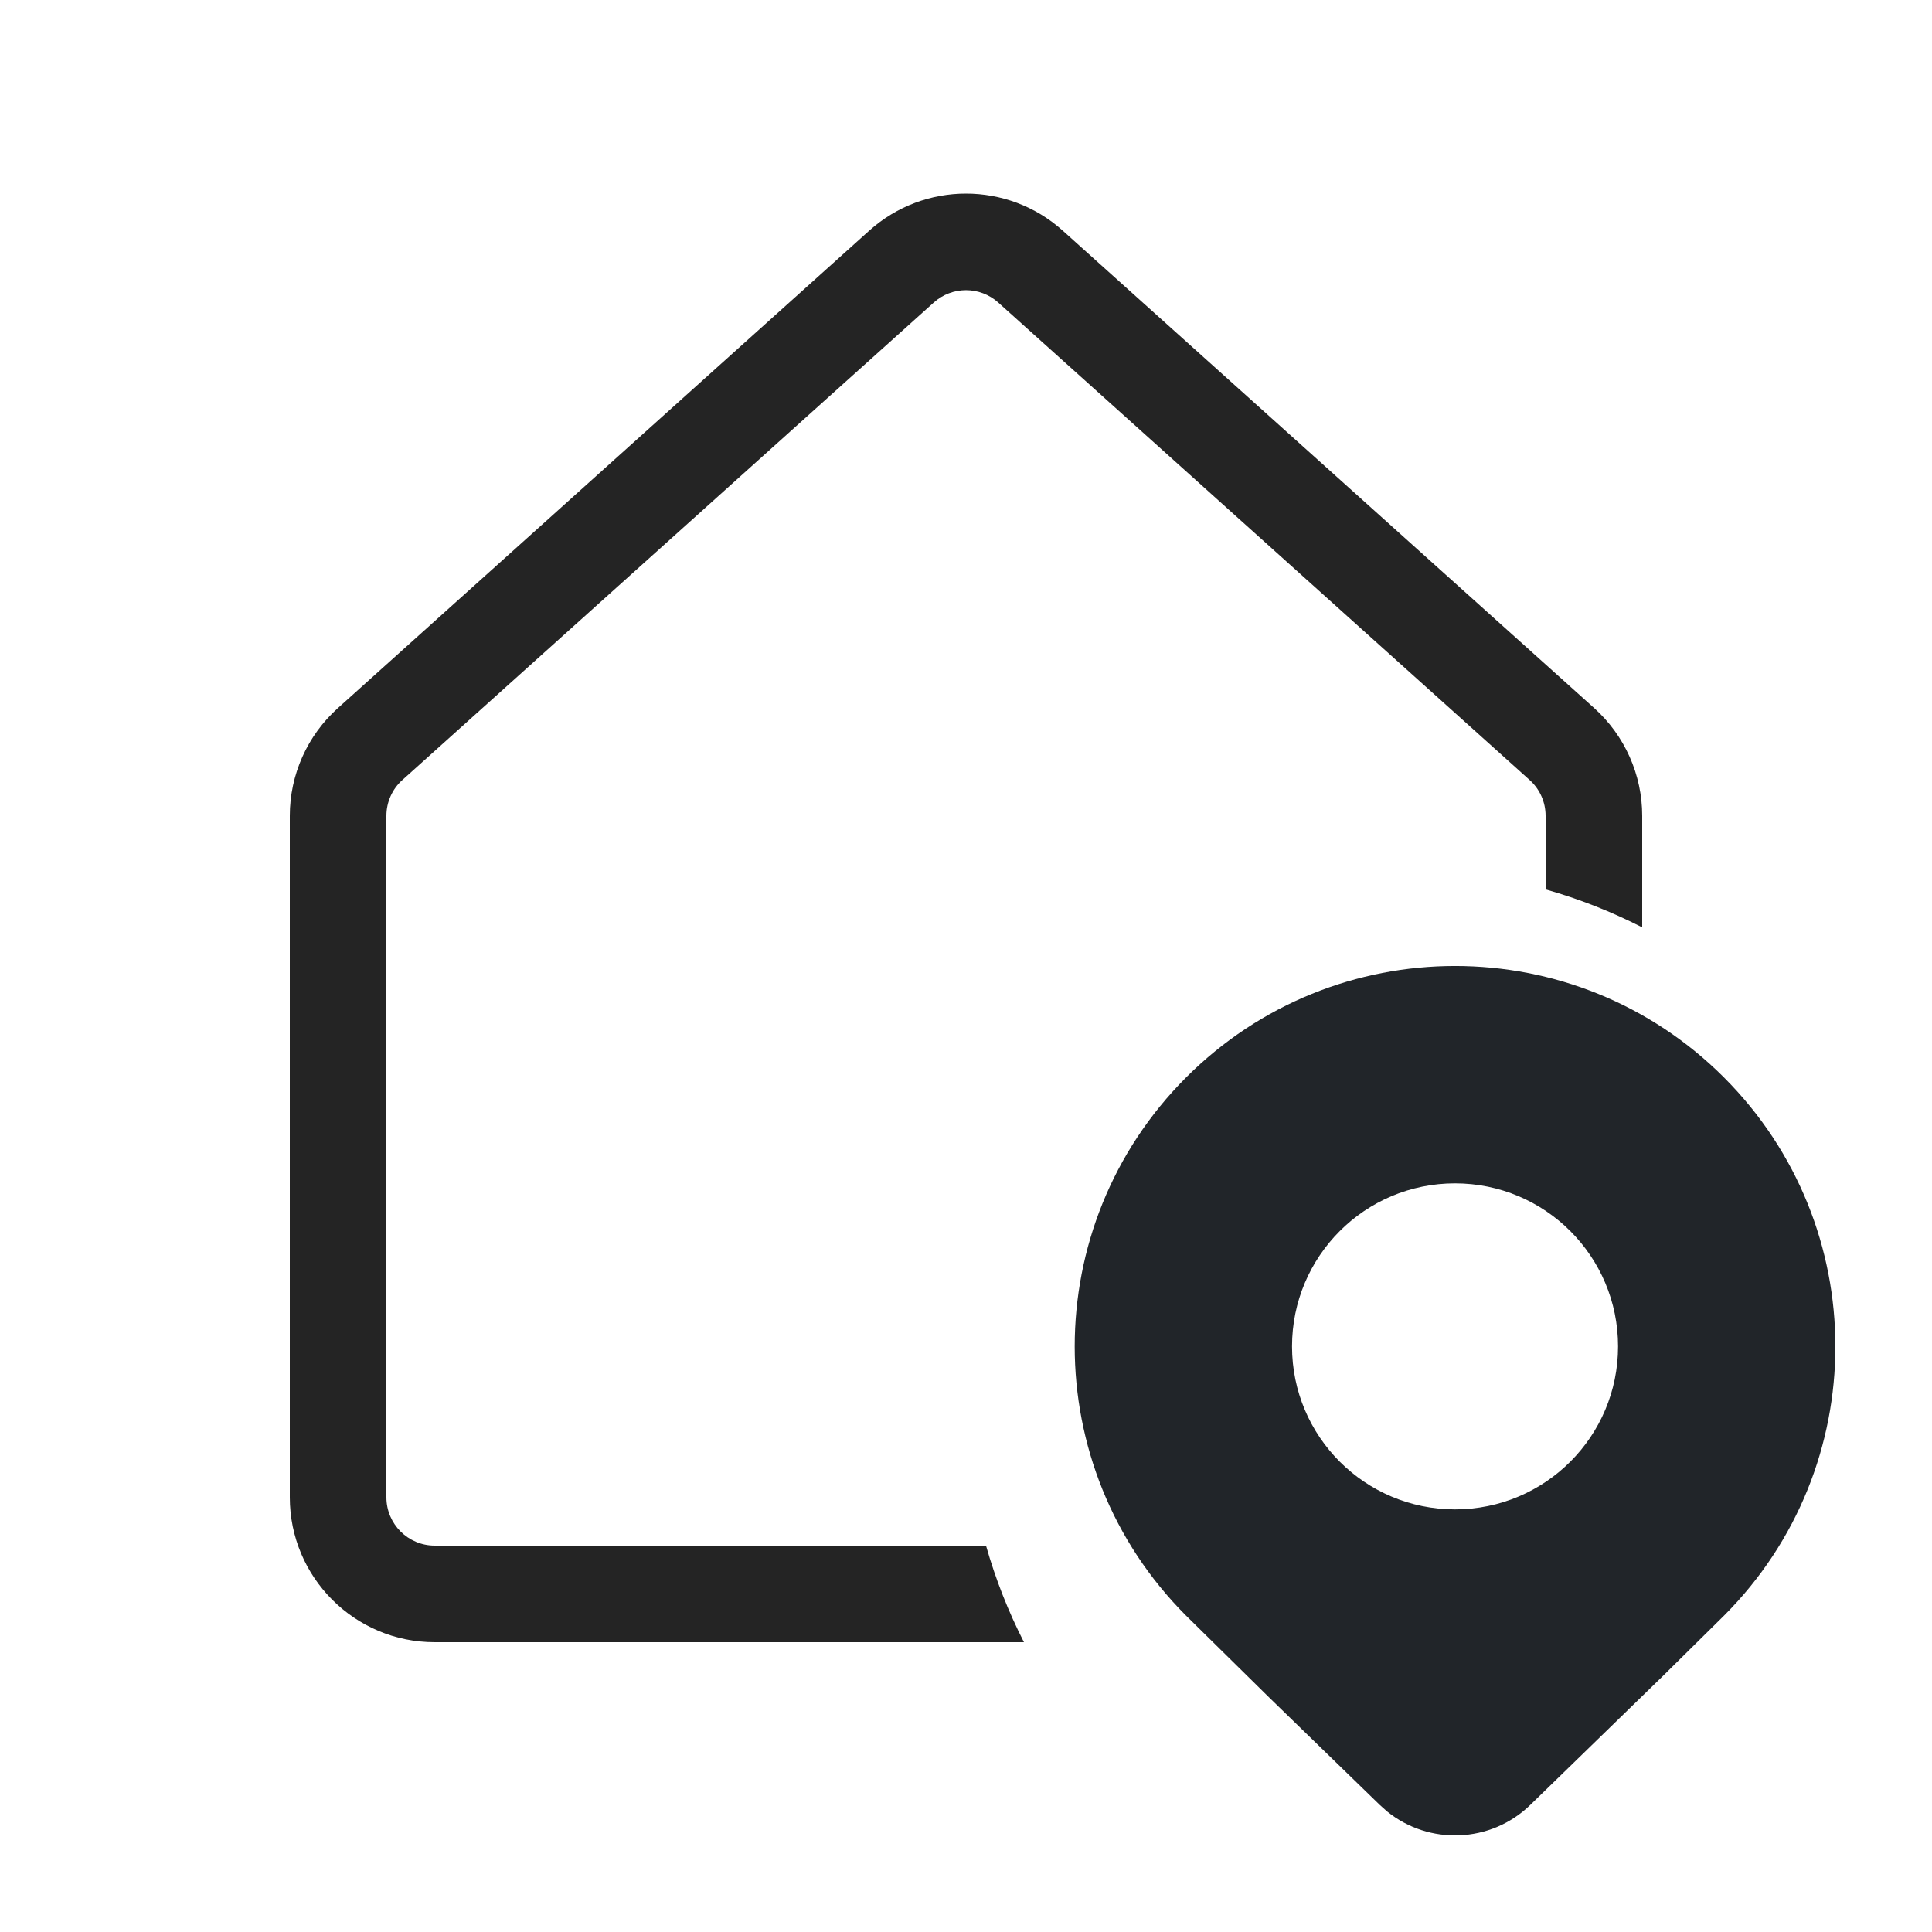
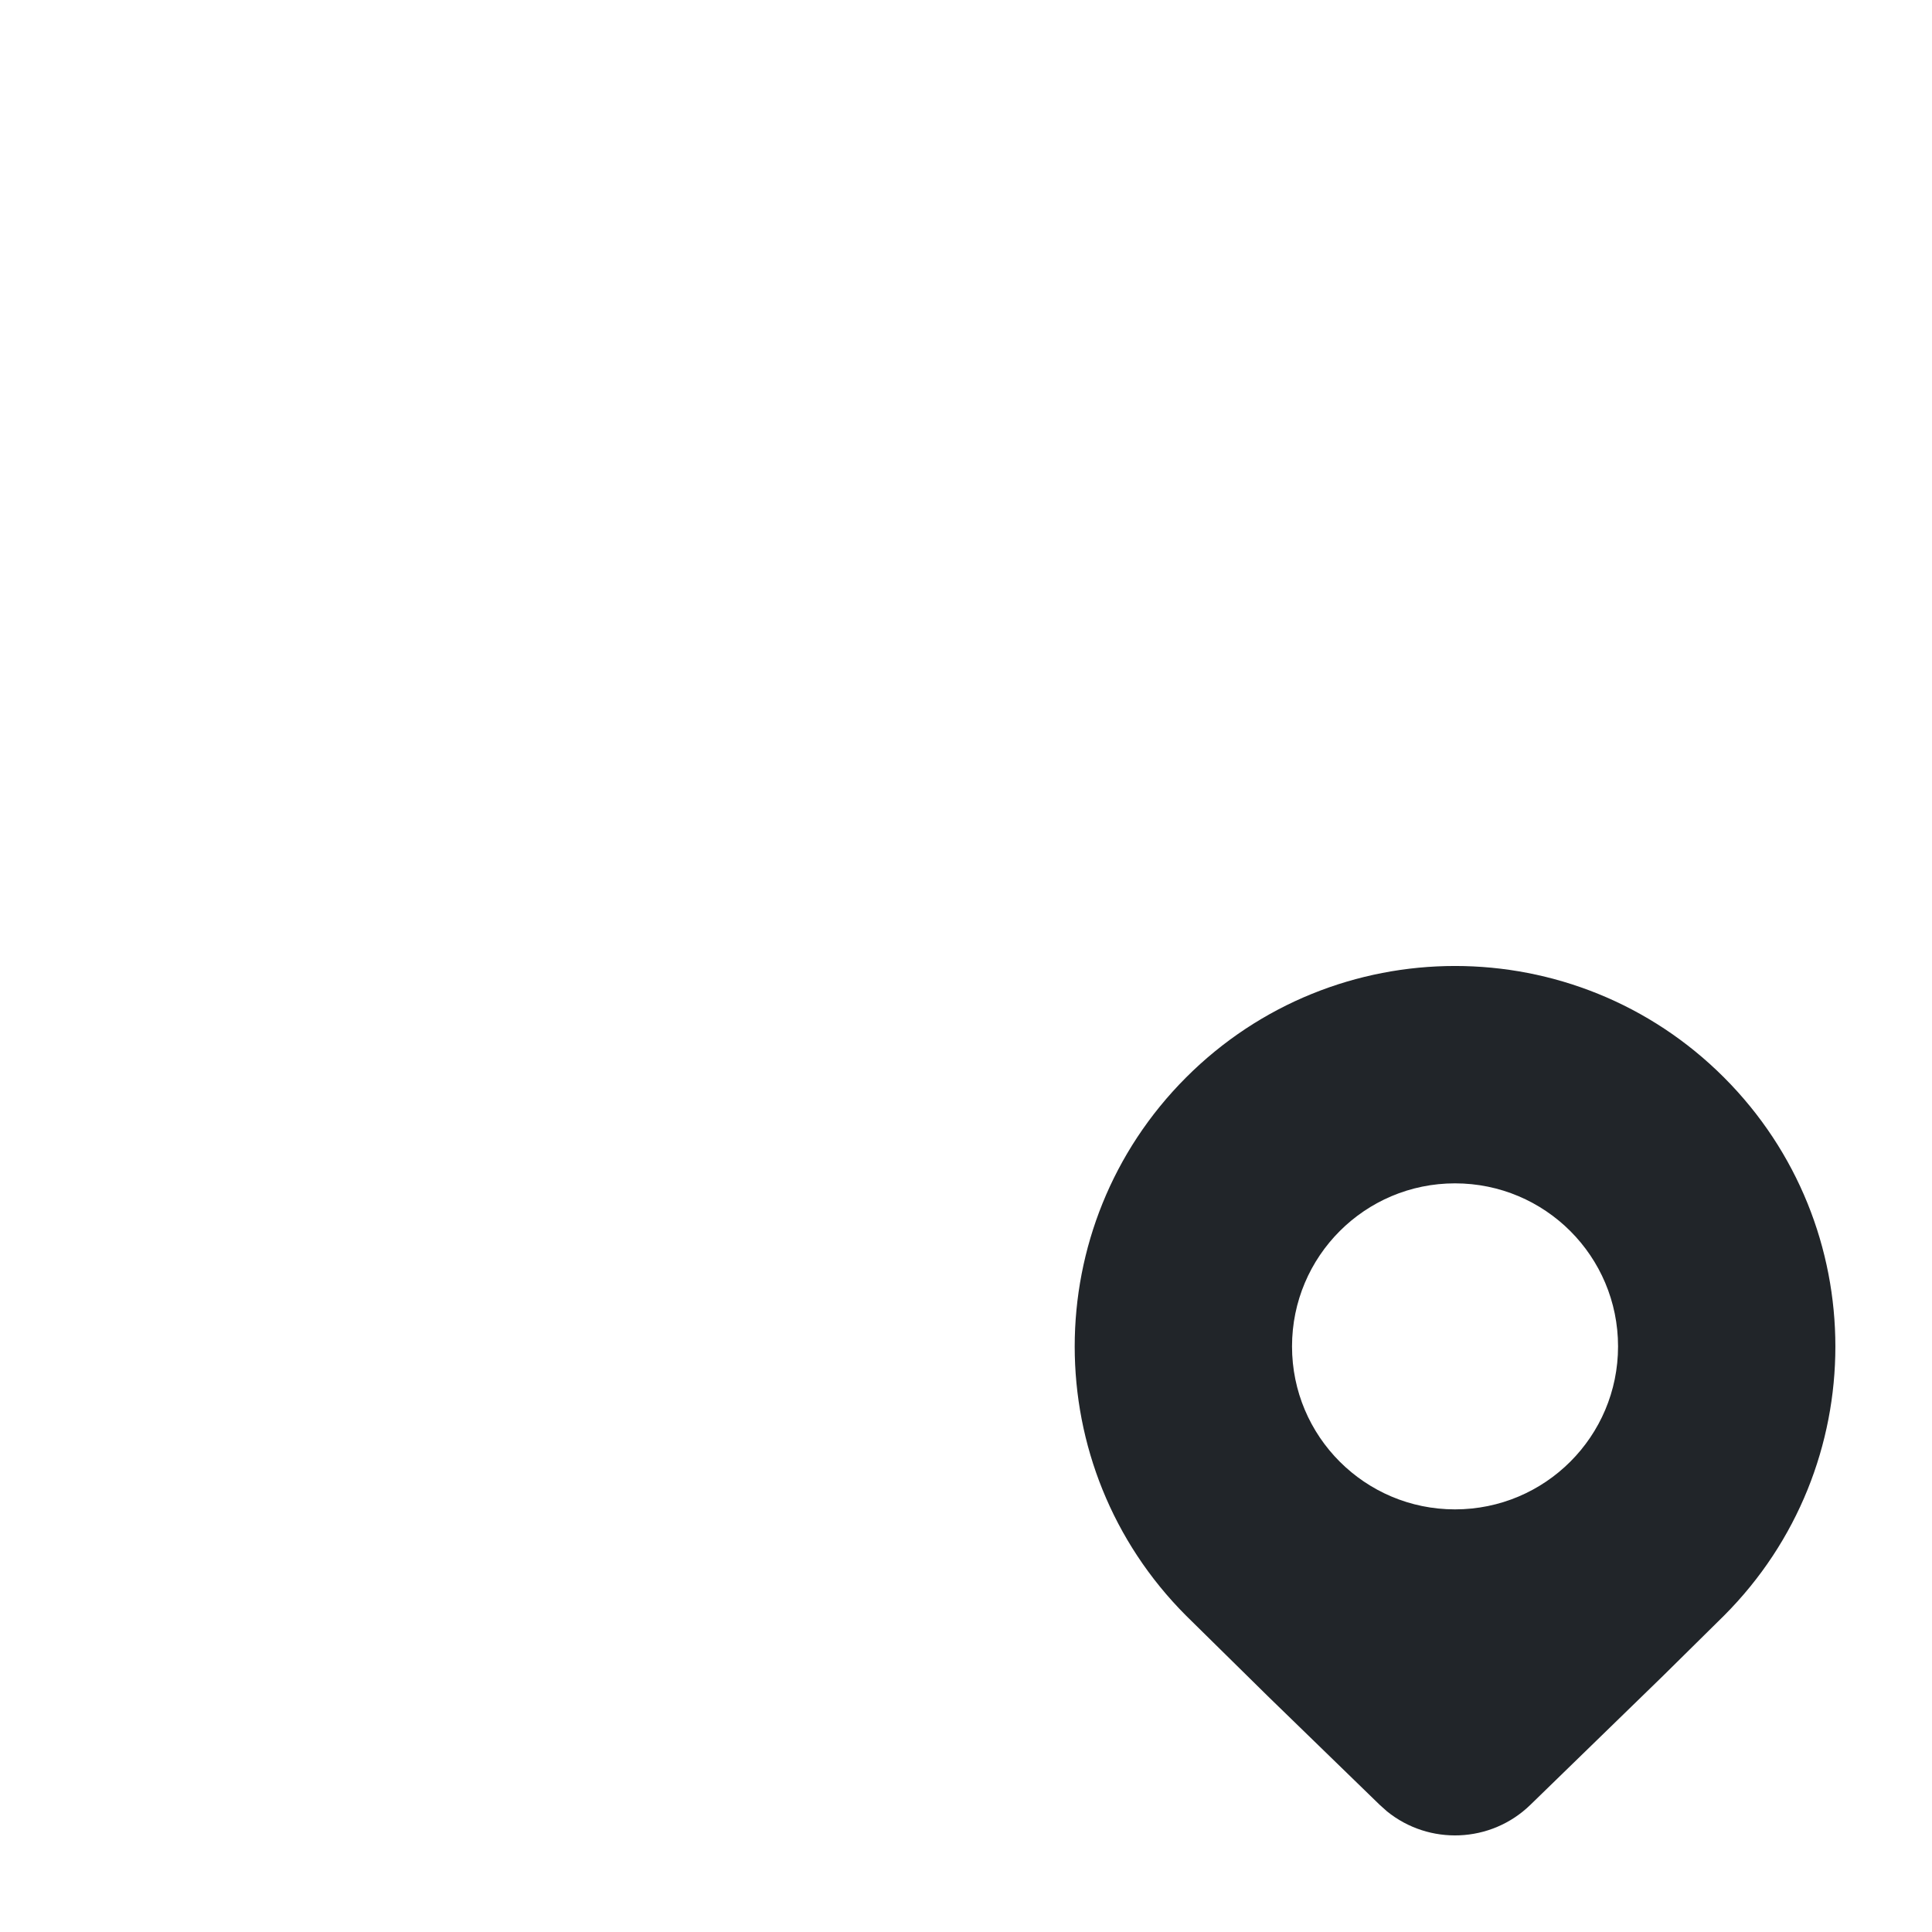
<svg xmlns="http://www.w3.org/2000/svg" width="20" height="20" viewBox="0 0 20 20" fill="none">
-   <path d="M8.998 2.388C9.568 1.876 10.432 1.876 11.002 2.388L16.503 7.33C16.819 7.614 17 8.02 17 8.445V9.6C16.683 9.438 16.349 9.306 16 9.207V8.445C16 8.304 15.94 8.168 15.834 8.074L10.334 3.132C10.144 2.961 9.856 2.961 9.666 3.132L4.166 8.074C4.06 8.168 4 8.304 4 8.445V15.5C4 15.776 4.224 16 4.5 16H10.207C10.306 16.348 10.438 16.683 10.6 17H4.5C3.672 17 3 16.328 3 15.5V8.445C3 8.02 3.181 7.614 3.498 7.33L8.998 2.388Z" fill="#242424" />
  <path d="M17.847 16.725C19.384 15.186 19.384 12.692 17.847 11.154C16.309 9.615 13.816 9.615 12.278 11.154C10.741 12.692 10.741 15.186 12.278 16.725L13.134 17.568L14.283 18.684L14.358 18.751C14.793 19.104 15.432 19.082 15.842 18.684L17.213 17.351L17.847 16.725ZM15.062 15.625C14.13 15.625 13.375 14.87 13.375 13.938C13.375 13.005 14.13 12.25 15.062 12.25C15.995 12.25 16.75 13.005 16.75 13.938C16.75 14.87 15.995 15.625 15.062 15.625Z" fill="#212529" />
</svg>